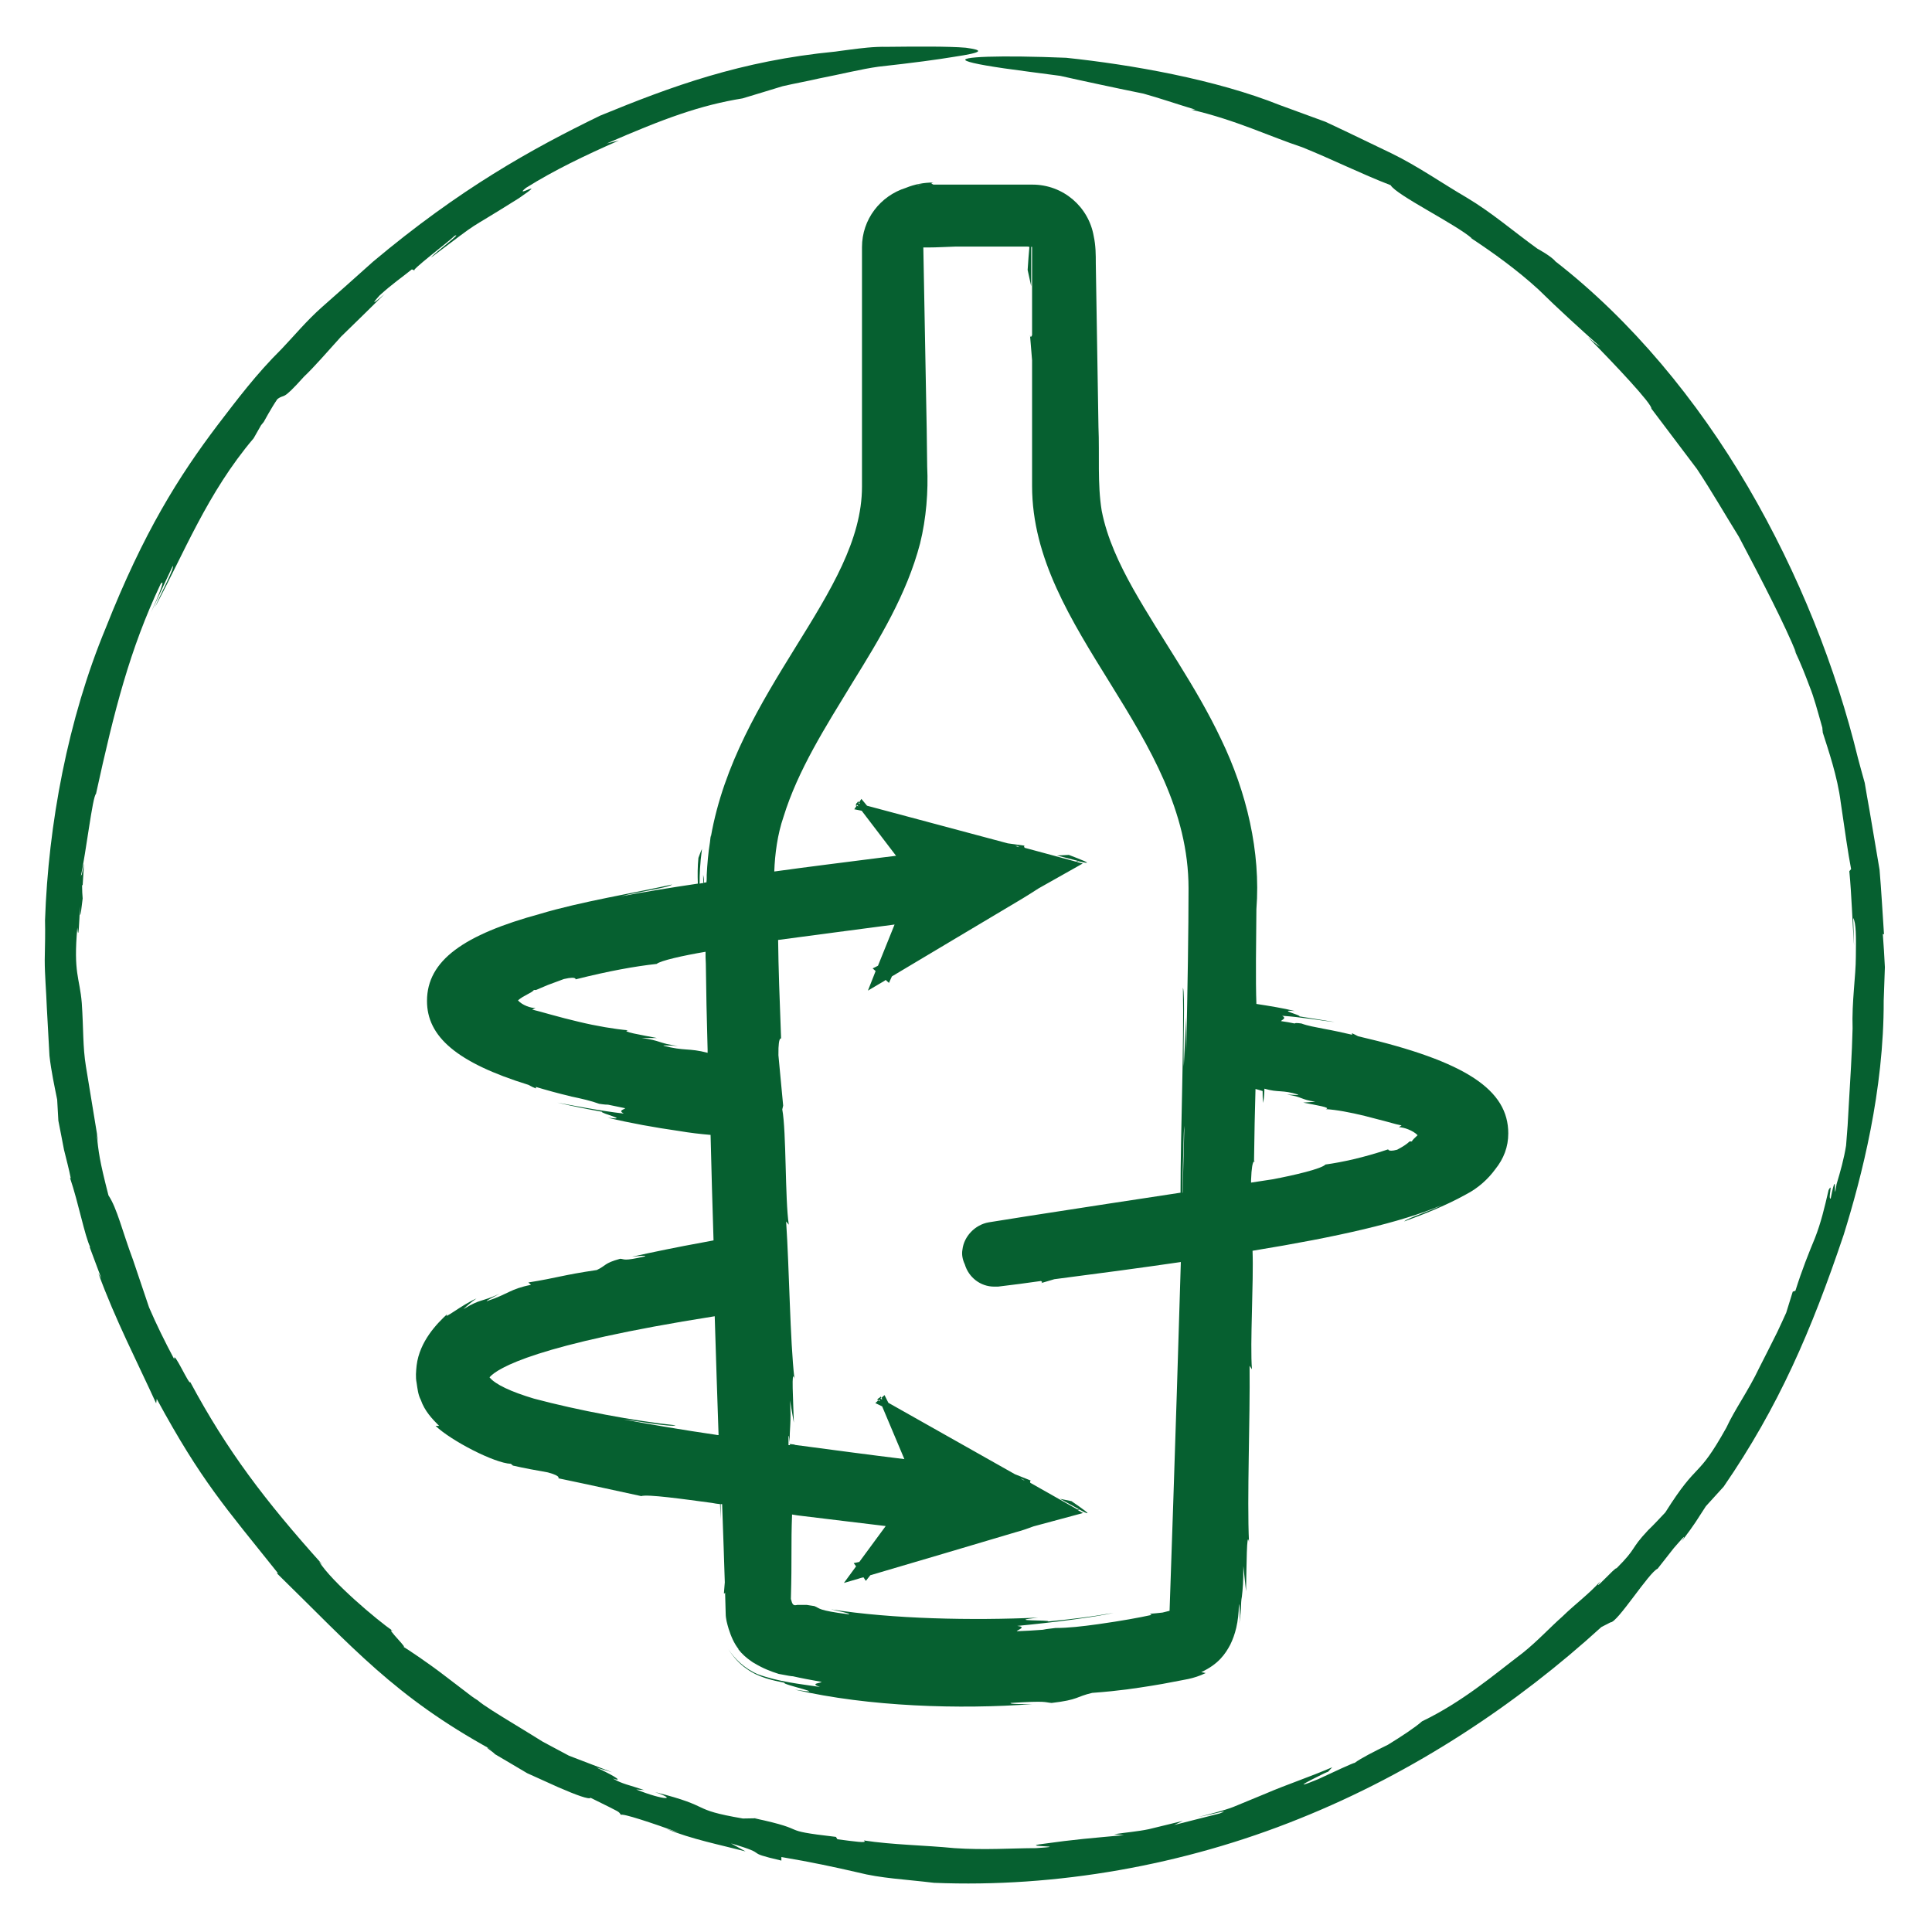
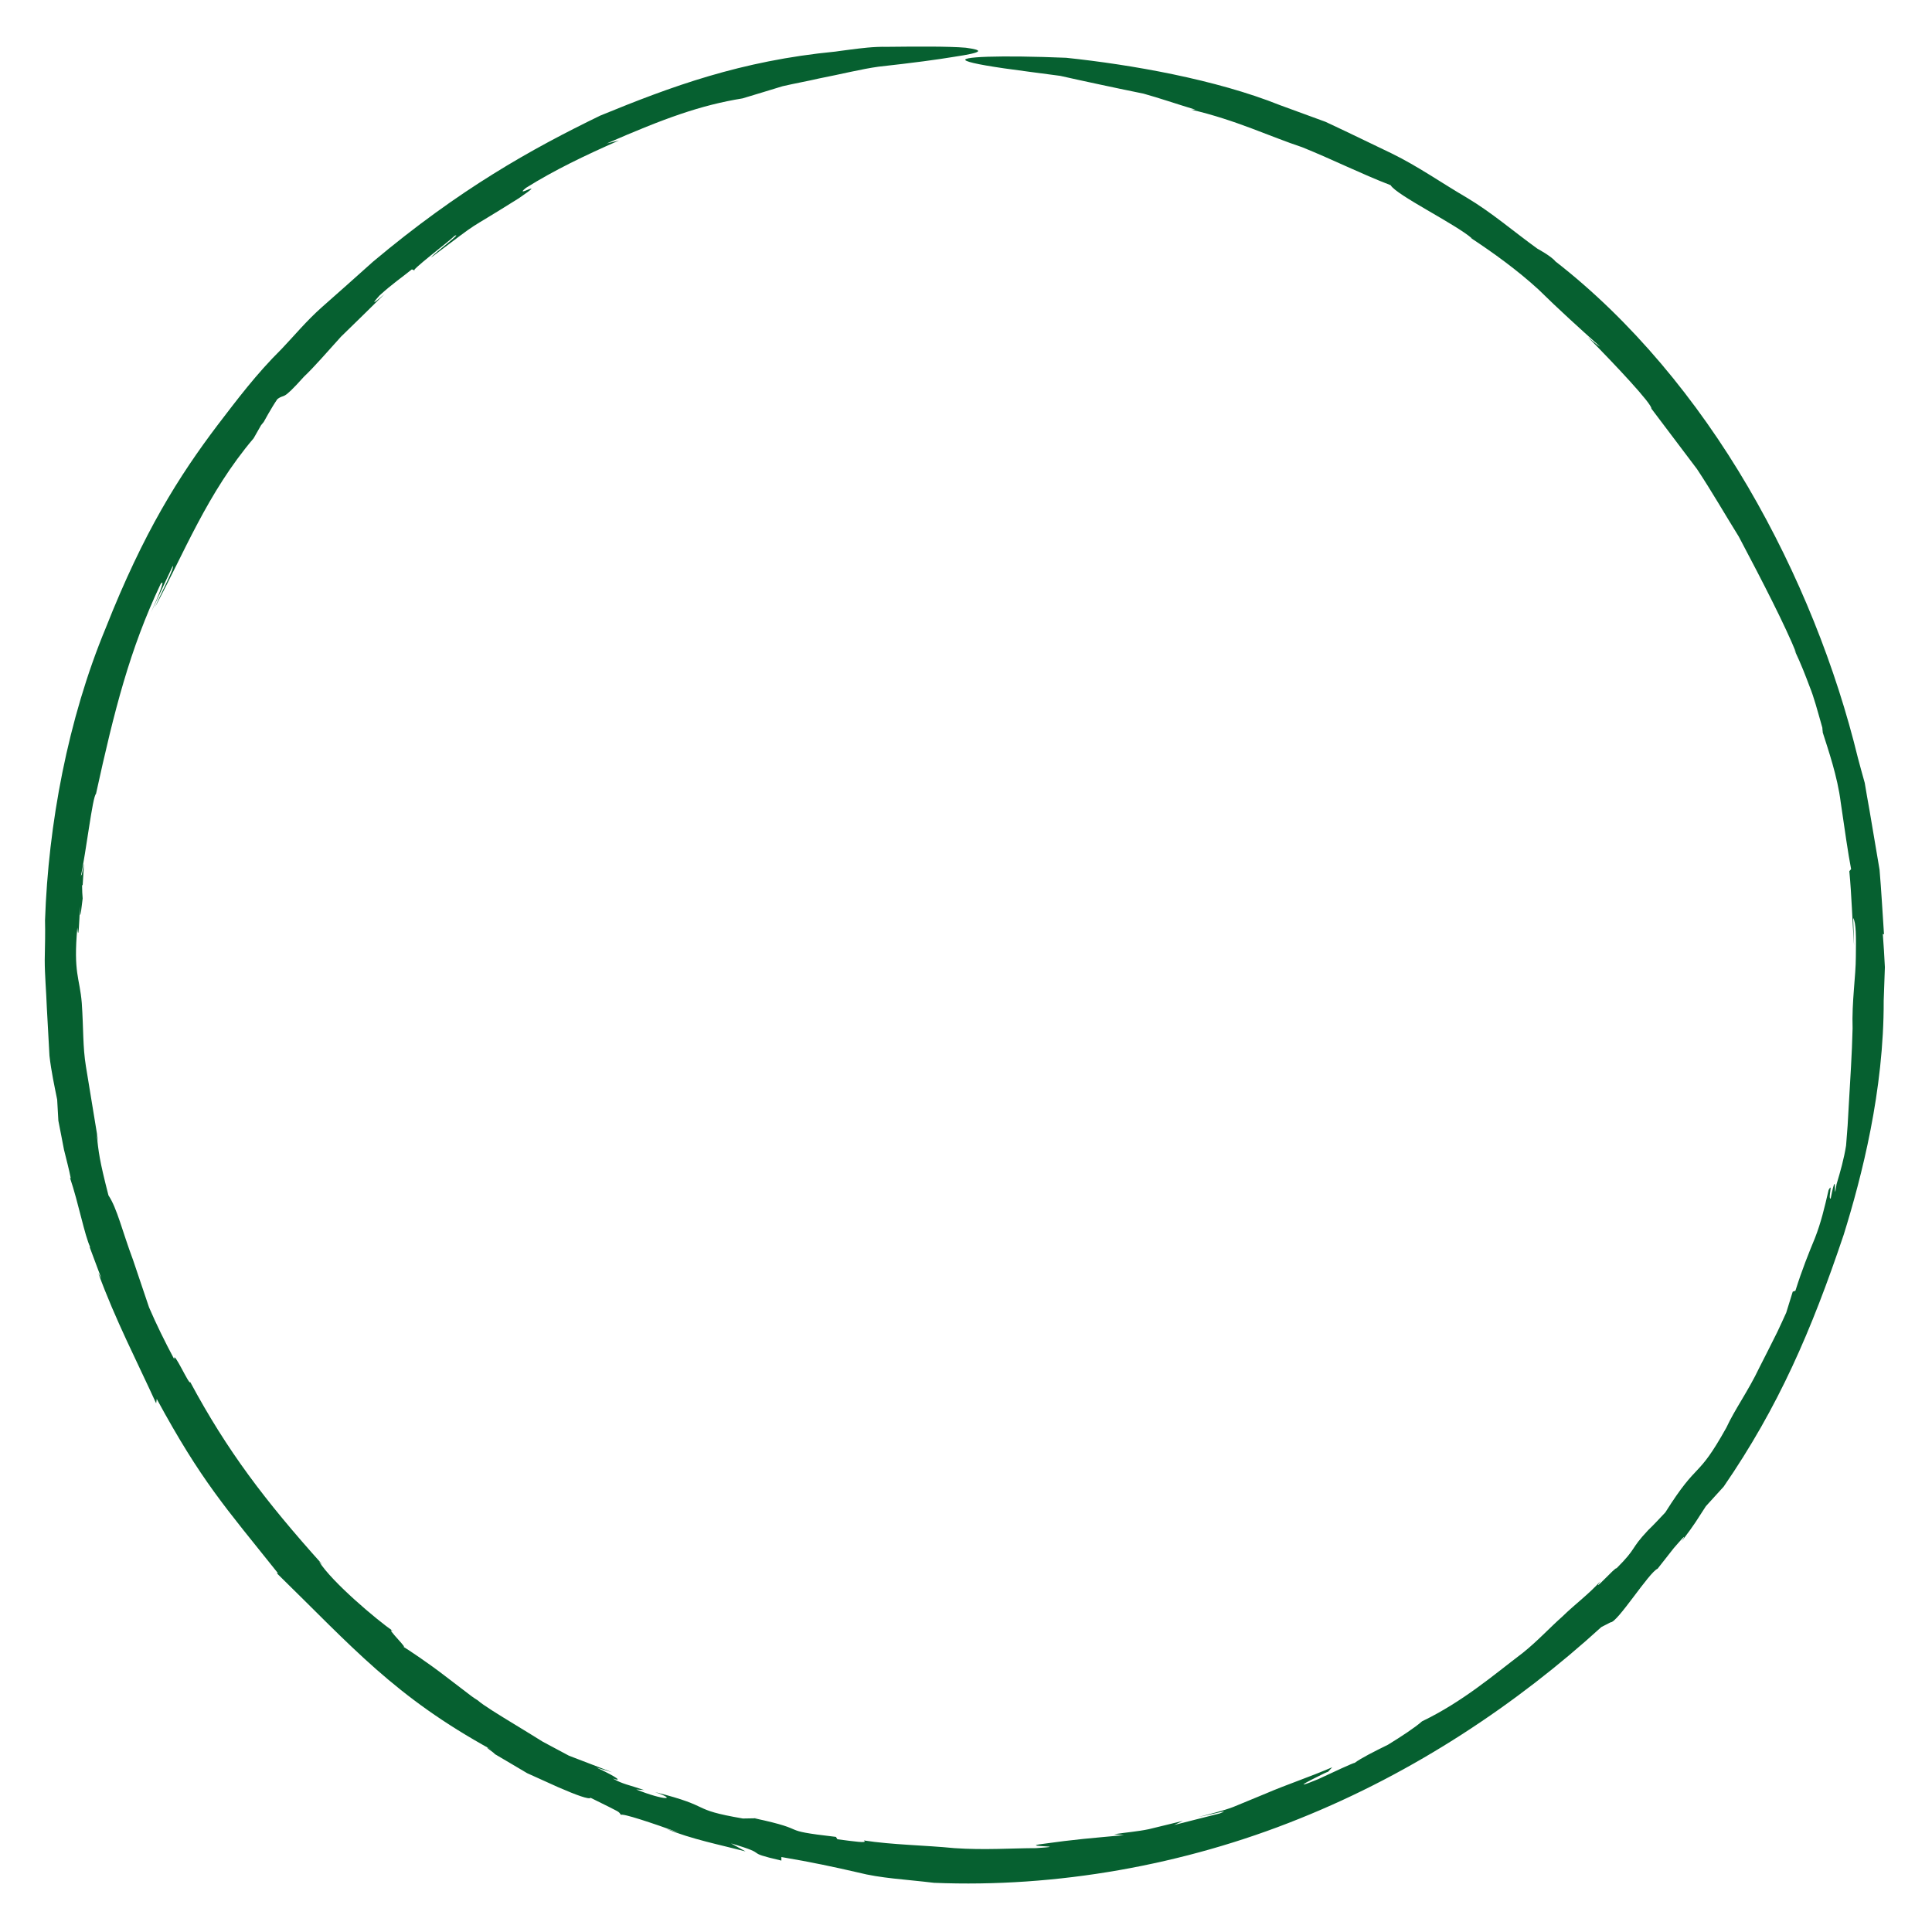
<svg xmlns="http://www.w3.org/2000/svg" viewBox="0 0 65.2 65.2">
  <g fill="#066030">
-     <path d="m31.49 6.16c-.31 0-.63.06-.92.18-.86.27-1.48 1.06-1.48 2v8.08c0 1.8-1.05 3.5-2.26 5.45-1.15 1.86-2.41 3.92-2.84 6.37 0-.04 0-.07.01-.11-.02.1-.03.19-.04.29-.06.36-.09.73-.11 1.11v.08s0 0 0-.01c0 .06 0 .12-.01.18-.03 0-.05 0-.08.01 0-.13-.02-.23-.03-.27 0 .09 0 .19.01.28-.04 0-.08.01-.13.02 0-.31.01-.66.08-1.17-.05.1-.08.2-.12.3-.03.29-.03.58-.02.87-.94.14-1.81.28-2.6.43.49-.14 1.62-.29 1.73-.4-1.24.28-3.09.58-4.45.99-2.57.7-3.82 1.57-3.82 2.94 0 1.2 1 2.08 3.42 2.83.09.05.17.09.25.12.02 0 0-.03 0-.05.37.11.76.22 1.19.32 0 0 0 0-.01 0 .38.08.69.15.96.25.19.03.27.03.3.03.19.04.38.08.58.12-.04.05-.25.07-.05.18-.8-.09-1.81-.29-2.24-.37.5.12 1.01.22 1.51.31-.1.04 1 .3.19.2.75.18 1.58.33 2.42.45.35.06.7.1 1.05.13.03 1.17.06 2.37.1 3.56l-.37.07c-.83.15-1.65.32-2.38.48.21-.02.48-.05.44-.01-.75.17-.68.09-.84.08-.55.15-.47.23-.79.38-1.16.17-1.31.26-2.31.42l.09.08c-.71.14-.76.31-1.49.55-.05 0 .22-.14.43-.25-.63.29-.63.16-1.22.52.14-.13.28-.25.44-.36-.51.22-1.17.77-.98.52-.36.33-.94.93-1.04 1.74-.02.2-.04.39 0 .59.03.2.05.4.14.57.13.38.39.65.62.88h-.12c.52.5 1.99 1.26 2.54 1.28l.07.06c.39.09.79.16 1.18.23.52.14.31.22.36.2 1.15.24 1.95.42 2.79.6.21-.07 1.42.1 2.39.23.09.02.18.03.27.04l.02.51v-.23s0-.28 0-.28h.05c.04 1.09.07 2 .09 2.64-.01.13-.02.26-.03.37.01.02.03 0 .04-.03.01.38.02.63.02.71 0 .18.05.35.1.52.08.25.18.49.34.69 0 0-.01-.01-.02-.01.13.17.28.3.44.41.04.03.07.05.11.07.28.17.56.28.82.36.31.06.43.08.48.08.26.06.58.12.97.19-.06.05-.41.05-.06.17-.67-.1-1.38-.17-2.1-.43-.46-.2-.78-.53-.99-.84.17.26.37.49.62.66.4.29.88.39 1.28.47-.17.04 1.68.44.34.23 2.5.58 5.59.67 8.01.49-.35 0-.79 0-.72-.04 1.25-.08 1.12-.02 1.38 0 .93-.11.81-.21 1.37-.34.95-.07 1.49-.16 2-.24.25-.04.48-.08.78-.14.27-.06.62-.08 1.05-.29l-.15-.03c.58-.27.81-.61.98-.93.16-.33.28-.74.29-1.36 0-.07.08.4-.02.84.12-.63.07-.85.12-1.1.03-.25.05-.49.05-1.03l.09.85c.02-.85.02-2.1.1-1.66-.07-1.49.04-4.1.02-5.95l.08.12c-.07-.85.06-2.95.02-4 2.88-.47 4.99-.95 6.39-1.54-.36.19-1.2.45-1.27.55.6-.22 1.38-.52 2.08-.91.41-.21.75-.52.99-.85.29-.36.44-.76.44-1.21 0-1.46-1.4-2.43-5.07-3.28-.07-.04-.14-.07-.2-.1-.01 0 0 .03 0 .05-.3-.07-.62-.14-.95-.2-.3-.06-.55-.1-.76-.18-.15-.02-.21-.02-.23 0-.15-.03-.3-.06-.46-.08.03-.05.2-.09.04-.18.63.04 1.43.18 1.77.21l-1.19-.19c.08-.04-.79-.24-.15-.18-.41-.1-.85-.17-1.3-.24-.03-.79-.01-2.09 0-3.2.15-1.93-.33-3.95-1.19-5.73-.85-1.8-2.02-3.4-2.97-5.08-.47-.84-.88-1.71-1.06-2.63-.15-.91-.07-1.9-.11-2.83-.03-1.88-.06-3.73-.09-5.52 0-.28 0-.6-.07-.92-.17-.99-1.03-1.74-2.07-1.74h-3.34c-.06-.03-.11-.05 0-.07zm-9.09 29.12s.25 0 .48.02c-.66-.09-.59-.19-1.23-.27h.52c-.51-.1-1.25-.22-.97-.26-.45-.04-1.06-.14-1.68-.29-.61-.14-1.34-.36-1.56-.41l.11-.05c-.15 0-.44-.09-.59-.26.21-.18.45-.24.54-.35h.07s.14-.06.14-.06l.26-.11.54-.2c.51-.12.37.06.4.01 1.11-.28 2-.44 2.73-.52.13-.11.88-.28 1.65-.41 0 .13 0 .26.01.4.01.89.03 1.87.06 2.91v.02s0 .05 0 .08c-.64-.17-.78-.05-1.49-.24zm1.76 13.14-.03-.72.03.72c-1.1-.16-2.16-.34-3.13-.52.51.06 1.63.27 1.77.2-1.37-.14-3.32-.51-4.78-.9-.77-.23-1.31-.48-1.5-.72.27-.31 1.57-1.11 7.6-2.06.04 1.41.09 2.77.13 4.01-.03 0-.06 0-.09-.01zm18.16-9.24c.01-.9.03-1.7.05-2.43.08.02.14.04.24.07 0 .14 0 .27.02.4.03-.21.04-.36.04-.48.47.14.6.03 1.14.2.03.03-.2 0-.38 0 .52.07.46.17.96.24l-.41.03c.4.08.98.17.76.22.35.02.83.11 1.32.23l.73.19.33.09c.06.01.12.03.18.04l-.09.06c.16 0 .48.11.63.27-.1.1-.18.16-.19.21h-.08c-.09.09-.23.18-.42.28-.37.1-.29-.06-.31-.01-.84.28-1.54.43-2.11.51-.12.14-1.04.36-1.79.5-.24.04-.48.07-.72.11v-.08c.03-.86.15-.57.12-.64zm-11.3-32.95s.06 0 .09 0c-.06 0-.12.01-.18.02.03 0 .05-.02.08-.02zm-4.41 42.53c0-.09 0-.19 0-.3.01-.04.03.11.05.31-.02 0-.04 0-.05 0zm13.3-8.51s0 0-.01 0c.01-.65.03-1.34.05-2 0-.08.01-.17.02-.26-.02.74-.04 1.5-.06 2.27zm-5.08-28.39v-.12s0-.08 0-.11zm-.09-3.53c-.02.19-.04.49-.06.78l.12.55v-1.33s.03 0 .03 0v2.98c-.03.06-.05.1-.07 0l.07.85v4.24c0 4.89 5.28 8.36 5.28 13.58 0 1.37-.03 3.34-.08 5.57v-1.22s-.08 1.66-.08 1.66c-.03-.72.05-2.47-.03-2.66.04 1.93-.08 4.8-.08 6.92-.81.12-1.61.25-2.43.37-.91.14-1.82.28-2.72.42-.44.07-.88.14-1.32.21-.47.08-.84.48-.89.92-.03.16 0 .33.08.5.13.44.53.75.99.75h.13c.5-.06.97-.12 1.45-.19.03.02.06.04.01.07l.44-.13c1.55-.2 2.97-.39 4.27-.58-.18 6.09-.38 11.77-.38 11.77s-.08.02-.24.06c-.16.02-.3.03-.41.04-.02.01.02.02.04.04-.41.09-1.01.2-1.79.31-.57.08-1.03.13-1.45.13-.28.03-.39.05-.43.06-.28.02-.57.04-.88.05.05-.06.34-.14.02-.18 1.16-.11 2.65-.3 3.25-.44-.73.13-1.47.22-2.21.29.13-.06-1.51 0-.34-.13-2.21.1-4.89.05-6.99-.28.29.07.67.14.61.17-1.09-.14-.96-.2-1.17-.28-.09-.01-.18-.03-.26-.04h-.12c-.06 0-.12 0-.19 0-.15.04-.17-.02-.22-.2.04-1.4 0-1.81.04-2.85.12.02.23.04.35.05.93.11 1.87.23 2.81.34l-.89 1.21c-.06.01-.12.03-.19.04l.08.11-.11.15-.3.41.48-.14c.06-.02.12-.04.18-.05l.08.12c.05-.06.1-.13.15-.19 1.67-.49 3.32-.98 4.9-1.45.19-.05.4-.12.61-.2l1.67-.45-.18-.1s.03-.01.05-.02l.15.08c.34.16-.06-.12-.41-.36l-.39-.08.64.35s-.03 0-.05.01l-1.59-.9s-.03-.08.03-.07l-.55-.22-4.27-2.41-.13-.26-.1.09s.02.04.02.06l-.06-.03.03-.03s-.01-.03-.02-.04l-.05.05h-.03s.01.01.01.01l-.05.05s.02.01.04.02l.03-.03.03.06s-.04-.02-.06-.03l-.1.09c.08.04.15.07.23.11l.75 1.78c-1.15-.14-2.42-.31-3.7-.48v-.09s0 .08 0 .08l-.17-.02c-.01-.59.06-.67.01-1.47l.13.75c-.02-.76-.09-1.87.02-1.48-.15-1.32-.17-3.65-.28-5.31l.09.11c-.13-.85-.08-3.15-.22-3.89l.03-.13-.16-1.7c-.01-.77.13-.51.09-.57-.05-1.3-.09-2.39-.1-3.32 1.31-.17 2.61-.35 3.93-.52l-.56 1.39c-.06.03-.11.06-.18.09l.1.09-.07.18-.19.48.44-.26c.05-.03.11-.06.16-.1l.11.1c.03-.07.07-.15.1-.22 1.5-.9 2.99-1.78 4.41-2.63.17-.1.35-.22.54-.34l1.49-.84-.2-.05s.03-.02.04-.03l.17.04c.36.07-.09-.1-.48-.25l-.4.02.7.18s-.03.02-.05.03l-1.74-.47s-.05-.07.01-.07l-.58-.08-4.75-1.27-.19-.23-.08.12s.02.03.04.05l-.06-.02.02-.03s-.02-.02-.03-.04l-.04.06h-.03s.02.02.02.02l-.04.06s.03 0 .04.01l.02-.03.04.05s-.04-.01-.06-.02l-.08.12c.09.02.17.03.25.05l1.16 1.52-.41.05c-1.32.17-2.55.32-3.7.48.02-.59.11-1.26.31-1.84.49-1.59 1.42-3.04 2.32-4.52.91-1.47 1.84-2.99 2.29-4.71.21-.85.28-1.76.24-2.6-.01-.85-.02-1.7-.04-2.54-.03-1.66-.06-3.28-.09-4.85h.18c.27 0 .58-.02.91-.03h2.42zm.67 34.88h-.06s-.03.01-.05.01c.04 0 .08 0 .11-.01zm-.95 6.69.07.03s.03.02.05.04l-.13-.07zm-.2-21.35h.08s.04.03.06.04z" />
    <path d="m63.58 31.53c-.05-.74-.09-1.48-.15-2.18-.12-.7-.23-1.37-.34-2.01-.06-.32-.11-.63-.16-.92-.08-.29-.16-.57-.23-.84-.74-3.04-1.99-6.21-3.71-9.15s-3.95-5.63-6.5-7.61c-.13-.17-.61-.43-.61-.43-.79-.57-1.54-1.22-2.38-1.72-.84-.49-1.65-1.06-2.53-1.49 0 0-.4-.19-1.06-.51-.33-.16-.73-.35-1.18-.56-.47-.17-.98-.36-1.53-.56-2.17-.87-5.03-1.37-7.22-1.6-2.2-.09-3.72-.04-3.35.11.18.08.84.2 2.09.36.32.04.67.09 1.06.14.39.09.82.18 1.28.28.47.1.98.21 1.53.32.54.15 1.12.35 1.75.54h-.14c1.51.35 2.66.91 3.75 1.27 1.06.43 1.97.89 2.98 1.28.2.34 2.19 1.31 2.75 1.8l-.06-.03c.79.52 1.59 1.1 2.3 1.75.69.68 1.4 1.32 2.08 1.93-.06-.04-.1-.05-.42-.33.93.94 2.18 2.27 2.15 2.42.48.63 1 1.33 1.54 2.04.49.74.95 1.54 1.41 2.28.82 1.55 1.56 2.99 1.94 3.93l-.07-.12c.25.53.38.88.52 1.25.15.37.25.76.43 1.39 0 .07.02.16.01.15.19.6.5 1.49.61 2.37.13.89.25 1.74.35 2.25l-.06.07c.08.84.1 1.68.16 2.52l-.03-.94c.1.16.1.64.09 1.3 0 .67-.14 1.51-.11 2.43-.02.86-.08 1.72-.13 2.61-.02.44-.05.89-.09 1.34-.07.44-.19.87-.32 1.3-.13.85.05-.76-.2.49-.1.02.09-.59-.07-.29-.14.61-.26 1.11-.46 1.62-.21.51-.43 1.05-.66 1.78l-.09.03c-.08.25-.15.48-.22.71-.1.22-.2.44-.3.65-.21.42-.41.82-.61 1.21-.37.78-.83 1.41-1.11 2.02-1.01 1.81-.92 1.05-2.06 2.86-.19.2-.38.41-.58.6-.63.67-.35.57-1.07 1.29 0-.09-.9.92-.54.43-.38.43-.85.77-1.28 1.19-.44.39-.85.84-1.34 1.23-1 .76-2.03 1.65-3.4 2.31-.25.22-.71.52-1.15.79-.47.23-.92.46-1.12.61-.05 0-.74.32-1.23.55-.5.21-.8.3-.03-.08.13-.07.36-.18.35-.16l.15-.16c-.79.34-1.53.58-2.25.89-.36.15-.72.3-1.09.45-.37.14-.77.23-1.18.34.5-.1 1.15-.28.72-.12l-1.54.39.3-.14-1.15.28c-.38.08-.78.11-1.17.17l.33.03c-1.15.11-1.56.13-2.84.31-.59.09 1.1.05-.12.13-.78 0-1.74.07-2.76 0-1.01-.1-2.09-.11-3.06-.26.17.11-.35.03-.89-.04l-.05-.08c-2.08-.24-.74-.2-2.76-.63h.19s-.57.01-.57.01c-1.86-.32-.93-.38-2.96-.89.78.27.31.29-.64-.09l.27.02c-.53-.18-.73-.2-1.06-.39.32.11.2-.02-.55-.37l.53.16-1.46-.56c-.28-.15-.58-.31-.88-.47-.3-.19-.62-.38-.91-.56-.59-.36-1.1-.67-1.29-.84 0 0-.14-.08-.34-.24-.2-.15-.47-.36-.76-.58-.57-.44-1.23-.88-1.49-1.04.43.3-.61-.68-.26-.47-.55-.38-2.07-1.66-2.5-2.35l.11.1c-1.95-2.17-3.22-3.85-4.46-6.16-.02.15-.58-1.12-.54-.77-.32-.6-.61-1.19-.85-1.75-.19-.57-.38-1.12-.54-1.6-.36-.96-.54-1.75-.83-2.18-.31-1.21-.33-1.44-.4-2.08l.06.29c-.19-1.15-.31-1.89-.42-2.56s-.08-1.27-.14-2.14c-.07-.86-.29-1-.15-2.55.04.5.06-.13.09-.71 0 .37 0 .49.09-.27-.01-.11-.02-.27-.02-.43 0 0 .01-.04.02-.02.06-.97.06-.8-.03-.35 0-.02-.03.01-.05.15.21-.99.41-2.78.53-2.88.62-2.83 1.14-4.88 2.18-7.08.17-.22-.03.31-.32.95l.73-1.56c.07.05-.39.91-.6 1.39.97-1.79 1.76-3.85 3.33-5.7l.25-.44.09-.11s.26-.48.46-.77c.28-.21.11.12.9-.76.34-.32.78-.83 1.25-1.35.5-.49 1.04-1.01 1.47-1.44-.5.44-.37.27-.17.05.44-.4.73-.59 1.09-.88l.1.04c-.24.07 1.19-1.01 1.34-1.17.31-.15-.71.6-.79.73 1.9-1.43.94-.73 2.96-2 1.05-.72-.24.04.24-.35.96-.6 1.96-1.08 3.14-1.6-.14.03-.27.07-.41.1 1.95-.85 3.16-1.29 4.58-1.52.47-.14.92-.28 1.35-.41.43-.1.84-.17 1.22-.26.77-.15 1.44-.32 2.02-.4 1.18-.13 1.99-.24 2.53-.33 1.07-.16.99-.23.41-.31-.59-.05-1.68-.04-2.64-.03-.48-.01-.91.05-1.23.09s-.52.07-.52.07c-3.21.31-5.55 1.18-7.94 2.16-2.33 1.13-4.75 2.48-7.67 4.93-.62.56-1.19 1.06-1.72 1.53s-.94.97-1.36 1.41c-.87.86-1.51 1.72-2.17 2.58-1.3 1.72-2.49 3.6-3.77 6.84-1.28 3.08-1.94 6.63-2.05 9.87.01.39 0 .85-.01 1.34 0 .5.05 1.04.07 1.59.03.55.06 1.11.09 1.64.06.53.17 1.03.26 1.48l.04.71c.06.32.13.65.19.98.08.33.17.66.23.97l-.03-.03c.3.89.49 1.94.69 2.36l-.03-.03.4 1.07-.1-.17c.56 1.54 1.33 3.03 1.95 4.39l.02-.15c1.51 2.78 2.31 3.65 4.09 5.88h-.04c2.56 2.5 3.97 4.16 7.25 5.96-.41-.22.15.14.1.14.37.22.75.44 1.1.65.37.17.73.33 1.04.47.62.27 1.06.43 1.1.36 1.11.55.91.44 1.03.58.02-.07 1.05.27 1.96.6l-.43-.13c.86.35 1.78.53 2.67.76l-.49-.27c1.41.41.32.26 1.7.58v-.12c1.01.17 1.8.34 2.58.52.78.2 1.58.23 2.57.35 4.12.17 8.43-.59 12.32-2.16 3.9-1.56 7.37-3.89 10.2-6.47l.31-.16c.23.02 1.3-1.69 1.59-1.81l.55-.7c.17-.19.5-.59.26-.22.5-.66.49-.69.82-1.19l.6-.66c1.85-2.69 2.96-5.26 4.05-8.5.61-1.96 1.36-4.87 1.35-7.9l.04-1.13c-.02-.38-.04-.75-.07-1.12z" />
  </g>
</svg>